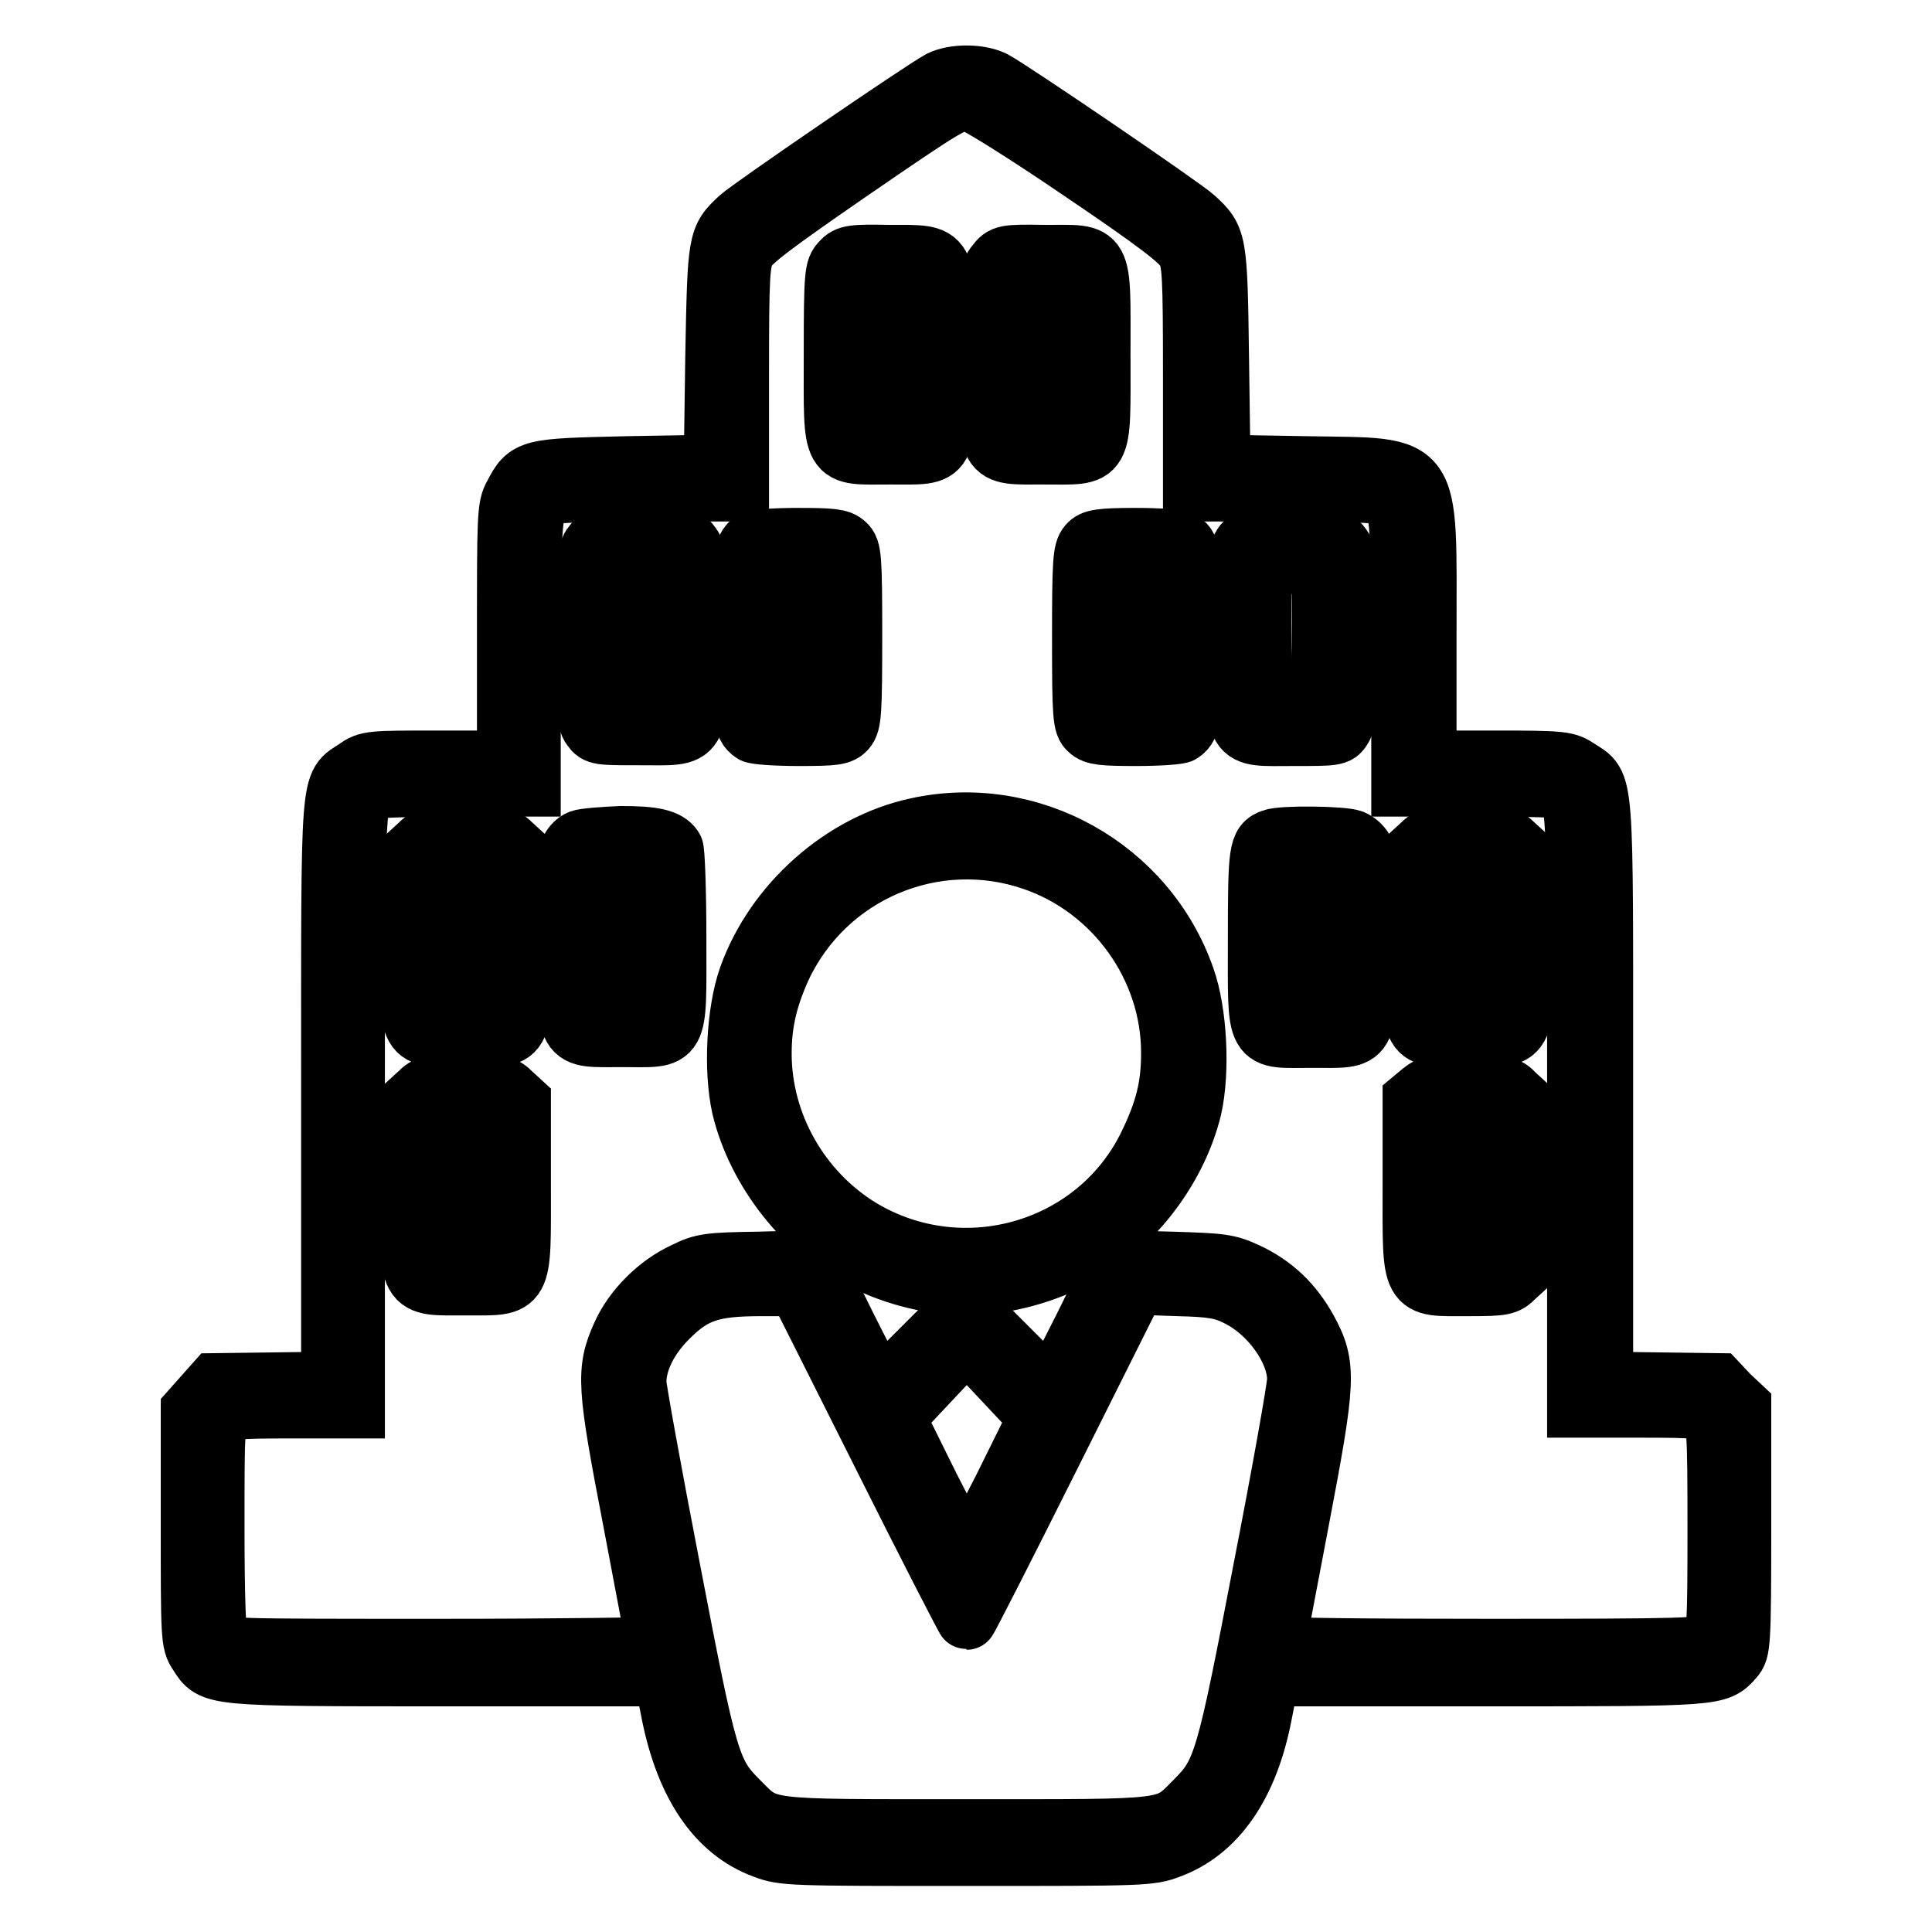
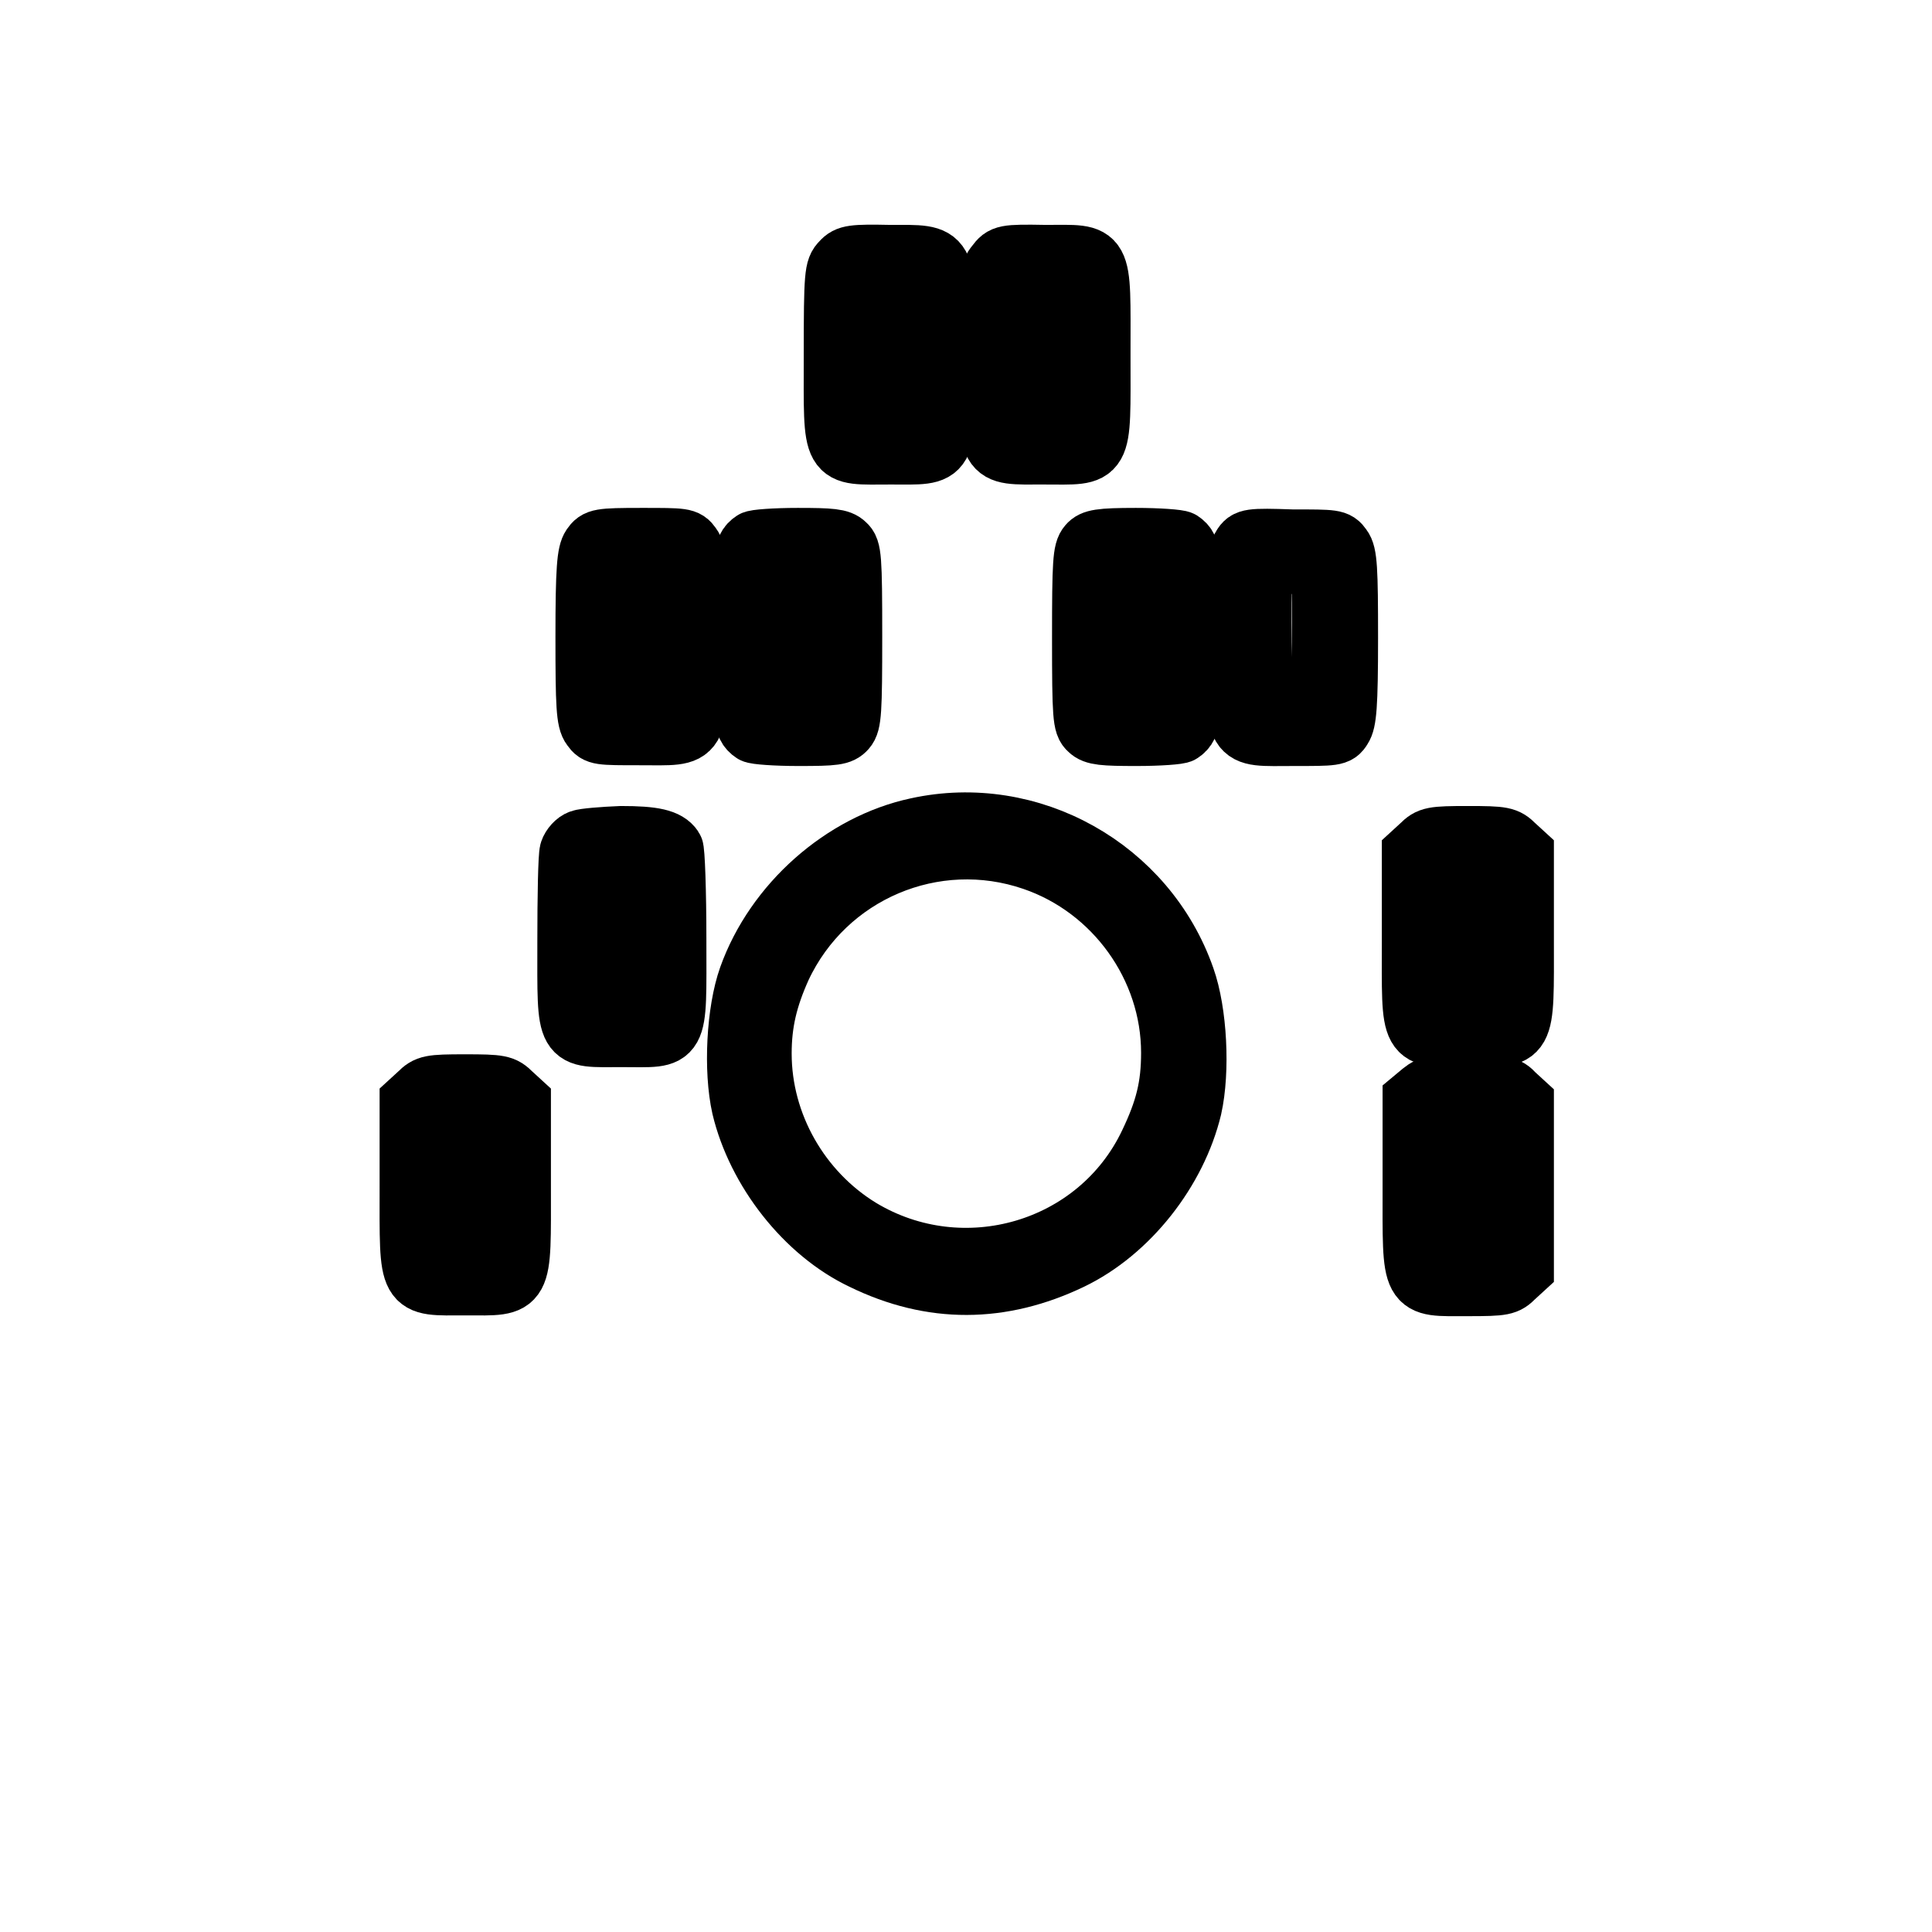
<svg xmlns="http://www.w3.org/2000/svg" version="1.1" x="0px" y="0px" viewBox="0 0 256 256" enable-background="new 0 0 256 256" xml:space="preserve">
  <g>
    <g>
      <g>
-         <path stroke-width="8" fill-opacity="0" stroke="#000000" d="M124.6,10.7C122.2,12,99.4,27.6,98,28.9c-2.9,2.7-2.9,2.8-3.2,18.4l-0.2,14.3L83,61.8c-12.8,0.3-13.1,0.3-14.9,3.8c-0.9,1.5-0.9,3-0.9,18.4v16.8H58c-8.8,0-9.3,0-10.8,1.1c-3.5,2.3-3.3,0-3.3,42.8v38.4l-7.7,0.1l-7.7,0.1l-1.6,1.8l-1.6,1.8v15.3c0,14.6,0,15.5,1,16.9c1.9,3,1.3,3,33,3H88l1,5.1c1.9,9.3,6,15.4,12.2,17.7c2.6,1,3.5,1,26.9,1c23.4,0,24.3,0,26.9-1c6.2-2.3,10.4-8.4,12.2-17.7l1-5.1H197c30.7,0,30.6,0,32.7-2.4c0.9-1,1-1.7,1-17.2v-16.1l-1.6-1.5l-1.5-1.6l-7.6-0.1l-7.6-0.1v-38.4c0-42.8,0.2-40.5-3.3-42.8c-1.5-1-2-1.1-10.8-1.1H189V84c0-23.3,1-21.9-15.8-22.2l-11.5-0.2l-0.2-14.3c-0.2-15.6-0.3-15.7-3.2-18.4c-1.5-1.4-24.4-17-26.7-18.2C129.7,9.8,126.4,9.8,124.6,10.7z M143.2,22.6c10.2,6.9,13.3,9.3,14,10.6c0.8,1.5,0.9,3,0.9,16.8v15.1h12.4c7.2,0,12.8,0.2,13.3,0.5c1.7,0.9,1.9,2.9,1.9,21v17.6h10.2c5.6,0,10.6,0.1,11,0.3c2.1,0.9,2.1,0.6,2.1,42.5v39.5h8.3c7.7,0,8.4,0.1,9.3,1c0.9,0.9,1,1.6,1,15.2c0,12.3-0.1,14.4-0.8,15c-0.7,0.7-3.9,0.8-29.3,0.8c-15.7,0-28.5-0.1-28.5-0.4c0-0.2,1.4-7.6,3.1-16.5c3.6-18.9,3.7-20.6,1.1-25.4c-1.9-3.4-4.4-5.9-8.1-7.6c-2.4-1.1-3.2-1.2-9.9-1.4l-7.2-0.2l-4.3,8.7l-4.4,8.7l-5.7-5.7l-5.7-5.7l-5.7,5.7l-5.7,5.7l-4.4-8.7l-4.3-8.7l-7.2,0.2c-6.7,0.1-7.5,0.2-9.9,1.4c-3.5,1.6-6.8,4.9-8.3,8.3c-2.1,4.7-2,6.6,1.5,24.7c1.7,8.9,3.1,16.4,3.1,16.6c0,0.1-12.9,0.3-28.8,0.3c-27.9,0-28.8,0-29.3-0.9c-0.3-0.6-0.5-6.2-0.5-15c0-13.5,0-14.1,1-15c0.9-0.9,1.6-1,9.3-1h8.3V147c0-41.9,0-41.7,2.1-42.5c0.4-0.1,5.4-0.3,11-0.3h10.2V86.6c0-18,0.2-20.1,1.9-21c0.5-0.3,6.1-0.5,13.3-0.5h12.4V50c0-13.8,0.1-15.2,0.9-16.8c0.7-1.3,3.8-3.6,13.2-10.1c14.1-9.7,14.7-10,16.5-9.7C129.5,13.6,136,17.7,143.2,22.6z M116.8,192.5c6.1,12.2,11.2,22.1,11.3,22.1c0.1,0,5.2-10,11.3-22.2l11.1-22.2l5.6,0.2c4.6,0.1,6,0.4,7.8,1.3c4.4,2.1,8,7.2,8,11.1c0,1-2,12.3-4.5,25.1c-4.9,25.5-5.3,27-9,30.7c-4,4-2.6,3.8-30.3,3.8s-26.3,0.2-30.3-3.8c-3.7-3.7-4.1-5.2-9-30.7c-2.5-12.9-4.5-24-4.5-24.7c0-2.8,1.5-5.9,4.2-8.6c3.4-3.4,5.8-4.2,12.3-4.2l4.9,0L116.8,192.5z M133,182.9l4.6,4.9l-4.6,9.3c-2.6,5.1-4.8,9.3-4.9,9.3c-0.1,0-2.3-4.2-4.9-9.3l-4.6-9.3l4.6-4.9c2.6-2.8,4.8-5,4.9-5S130.5,180.2,133,182.9z" />
        <path stroke-width="8" fill-opacity="0" stroke="#000000" d="M111.5,34.7c-0.9,0.9-1,1.6-1,12.3c0,14.1-0.5,13.2,7.5,13.2c7.7,0,7.3,0.8,7.3-13.1c0-13.9,0.3-13.3-7.4-13.3C113,33.7,112.3,33.8,111.5,34.7z M121.5,46.8v9.8h-3.8h-3.8v-9.8v-9.8h3.8h3.8V46.8z" />
        <path stroke-width="8" fill-opacity="0" stroke="#000000" d="M132,35c-1,1.2-1,1.9-1,12.1c0,13.8-0.4,13.1,7.3,13.1c8,0,7.5,0.9,7.5-13.2c0-14.1,0.5-13.2-7.3-13.2C133.1,33.7,132.9,33.8,132,35z M142.4,46.8v9.8h-3.8h-3.8v-9.8v-9.8h3.8h3.8V46.8z" />
        <path stroke-width="8" fill-opacity="0" stroke="#000000" d="M78.4,72.4c-0.6,0.9-0.8,2.9-0.8,12c0,9.1,0.1,11.1,0.8,12c0.7,1,1,1,6.4,1c8.1,0,7.6,0.9,7.6-13c0-9.2-0.1-11.2-0.8-12.1c-0.7-1-1-1-6.6-1S79.1,71.4,78.4,72.4z M88.8,77.1c0.1,1.4,0.2,5.7,0.1,9.7l-0.1,7.1L85,94.1L81,94.2v-9.8v-9.8h3.8h3.8L88.8,77.1z" />
        <path stroke-width="8" fill-opacity="0" stroke="#000000" d="M99.8,71.7c-1.4,0.9-1.6,2.6-1.6,12.7c0,10.1,0.2,11.8,1.6,12.7c0.3,0.2,3,0.4,6,0.4c4.8,0,5.6-0.1,6.3-0.9c0.7-0.8,0.8-2.3,0.8-12.3c0-10.5-0.1-11.5-0.9-12.2c-0.7-0.7-1.9-0.8-6.3-0.8C102.7,71.3,100,71.5,99.8,71.7z M109.6,84.4v9.8h-3.8h-3.8v-9.8v-9.8h3.8h3.8V84.4z" />
        <path stroke-width="8" fill-opacity="0" stroke="#000000" d="M144.2,72.2c-0.7,0.8-0.8,2.3-0.8,12.3c0,10.5,0.1,11.5,0.9,12.2c0.7,0.7,1.9,0.8,6.3,0.8c3,0,5.7-0.2,5.9-0.4c1.4-0.9,1.6-2.6,1.6-12.7c0-10.1-0.2-11.8-1.6-12.7c-0.3-0.2-3-0.4-6-0.4C145.7,71.3,144.8,71.5,144.2,72.2z M154.3,84.4v9.8h-3.8h-3.8v-9.8v-9.8h3.8h3.8V84.4z" />
        <path stroke-width="8" fill-opacity="0" stroke="#000000" d="M164.6,72.4c-0.6,0.9-0.8,2.9-0.8,12.1c0,13.9-0.5,13,7.6,13c5.4,0,5.8,0,6.4-1c0.6-0.9,0.8-2.9,0.8-12c0-9.1-0.1-11.1-0.8-12c-0.7-1-1-1-6.6-1C165.6,71.3,165.2,71.4,164.6,72.4z M175.2,84.4v9.8h-3.8h-3.8l-0.2-2.5c-0.3-3-0.4-16.1,0-16.6c0.1-0.2,1.9-0.4,4-0.4h3.8V84.4z" />
        <path stroke-width="8" fill-opacity="0" stroke="#000000" d="M121.5,109.7c-9.8,2.1-18.8,10-22.3,19.8c-1.6,4.5-2,12.3-0.9,17.2c2,8.4,8.4,16.6,16,20.2c9.2,4.5,18.4,4.4,27.6,0c7.7-3.7,14-11.8,16-20.1c1.1-4.9,0.7-12.7-0.9-17.2C151.9,115,136.5,106.4,121.5,109.7z M136.9,114c10.8,3.7,18.3,14.1,18.3,25.5c0,4.5-0.8,7.6-2.9,12c-6.8,14.3-24.7,19.5-38.3,11.3c-8-4.9-13.1-13.8-13.1-23.2c0-4.1,0.8-7.4,2.6-11.4C109.4,115.6,123.8,109.5,136.9,114z" />
-         <path stroke-width="8" fill-opacity="0" stroke="#000000" d="M55.5,112l-1.2,1.1v11.2c0,13.9-0.5,13.1,7.4,13.1c7.9,0,7.4,0.9,7.4-13.1v-11.2l-1.2-1.1c-1.1-1.1-1.5-1.2-6.2-1.2C57,110.8,56.6,110.9,55.5,112z M65.7,124.3l-0.1,9.7h-3.8h-3.8l-0.1-9.7l-0.1-9.6h4h4L65.7,124.3z" />
        <path stroke-width="8" fill-opacity="0" stroke="#000000" d="M76.9,111.3c-0.6,0.2-1.2,0.9-1.4,1.5c-0.2,0.6-0.3,6-0.3,12c0,13.4-0.4,12.6,7.2,12.6c7.7,0,7.2,1,7.2-13c0-6.3-0.2-11.8-0.4-12c-0.8-1.2-2.6-1.6-6.9-1.6C79.9,110.9,77.4,111.1,76.9,111.3z M86.2,124.4v9.8h-3.8h-3.8v-9.8v-9.8h3.8h3.8V124.4z" />
-         <path stroke-width="8" fill-opacity="0" stroke="#000000" d="M168.6,111.2c-1.8,0.6-1.9,1.5-1.9,13.3c0,14-0.5,13,7.2,13c7.6,0,7.1,0.8,7.2-12.6c0-6-0.1-11.4-0.3-12c-0.2-0.6-0.9-1.3-1.6-1.6C178,110.8,169.8,110.7,168.6,111.2z M177.6,124.4v9.8h-3.8H170v-9.8v-9.8h3.8h3.8V124.4z" />
        <path stroke-width="8" fill-opacity="0" stroke="#000000" d="M188.3,112l-1.2,1.1v11.2c0,13.9-0.5,13.1,7.4,13.1c7.8,0,7.4,0.8,7.4-13.2v-11.1l-1.2-1.1c-1.1-1.1-1.5-1.2-6.2-1.2C189.8,110.8,189.4,110.9,188.3,112z M198.5,124.3l-0.1,9.7h-3.8h-3.8l-0.1-9.7l-0.1-9.6h4h4L198.5,124.3z" />
        <path stroke-width="8" fill-opacity="0" stroke="#000000" d="M55.5,144.9l-1.2,1.1v11.1c0,13.9-0.4,13.2,7.4,13.2c7.7,0,7.3,0.7,7.3-13.3v-11l-1.2-1.1c-1.1-1.1-1.5-1.2-6.2-1.2C57,143.7,56.6,143.8,55.5,144.9z M64.3,147.3l1.5,0.3l-0.1,9.6l-0.1,9.6h-3.8h-3.8l-0.1-9.3c0-5.1,0-9.5,0.1-9.9C58.2,147,61.7,146.8,64.3,147.3z" />
        <path stroke-width="8" fill-opacity="0" stroke="#000000" d="M188.4,144.7l-1.2,1V157c0,14.1-0.4,13.4,7.3,13.4c4.8,0,5.1-0.1,6.2-1.2l1.2-1.1v-11v-11l-1.2-1.1c-1-1.1-1.5-1.2-6.1-1.2C190.3,143.7,189.5,143.8,188.4,144.7z M197.5,147.3l1,0.3l-0.1,9.6l-0.1,9.6h-3.8h-3.8l-0.1-9.3c0-5.1,0-9.5,0.1-9.9C190.9,147,195.5,146.8,197.5,147.3z" />
      </g>
    </g>
  </g>
</svg>